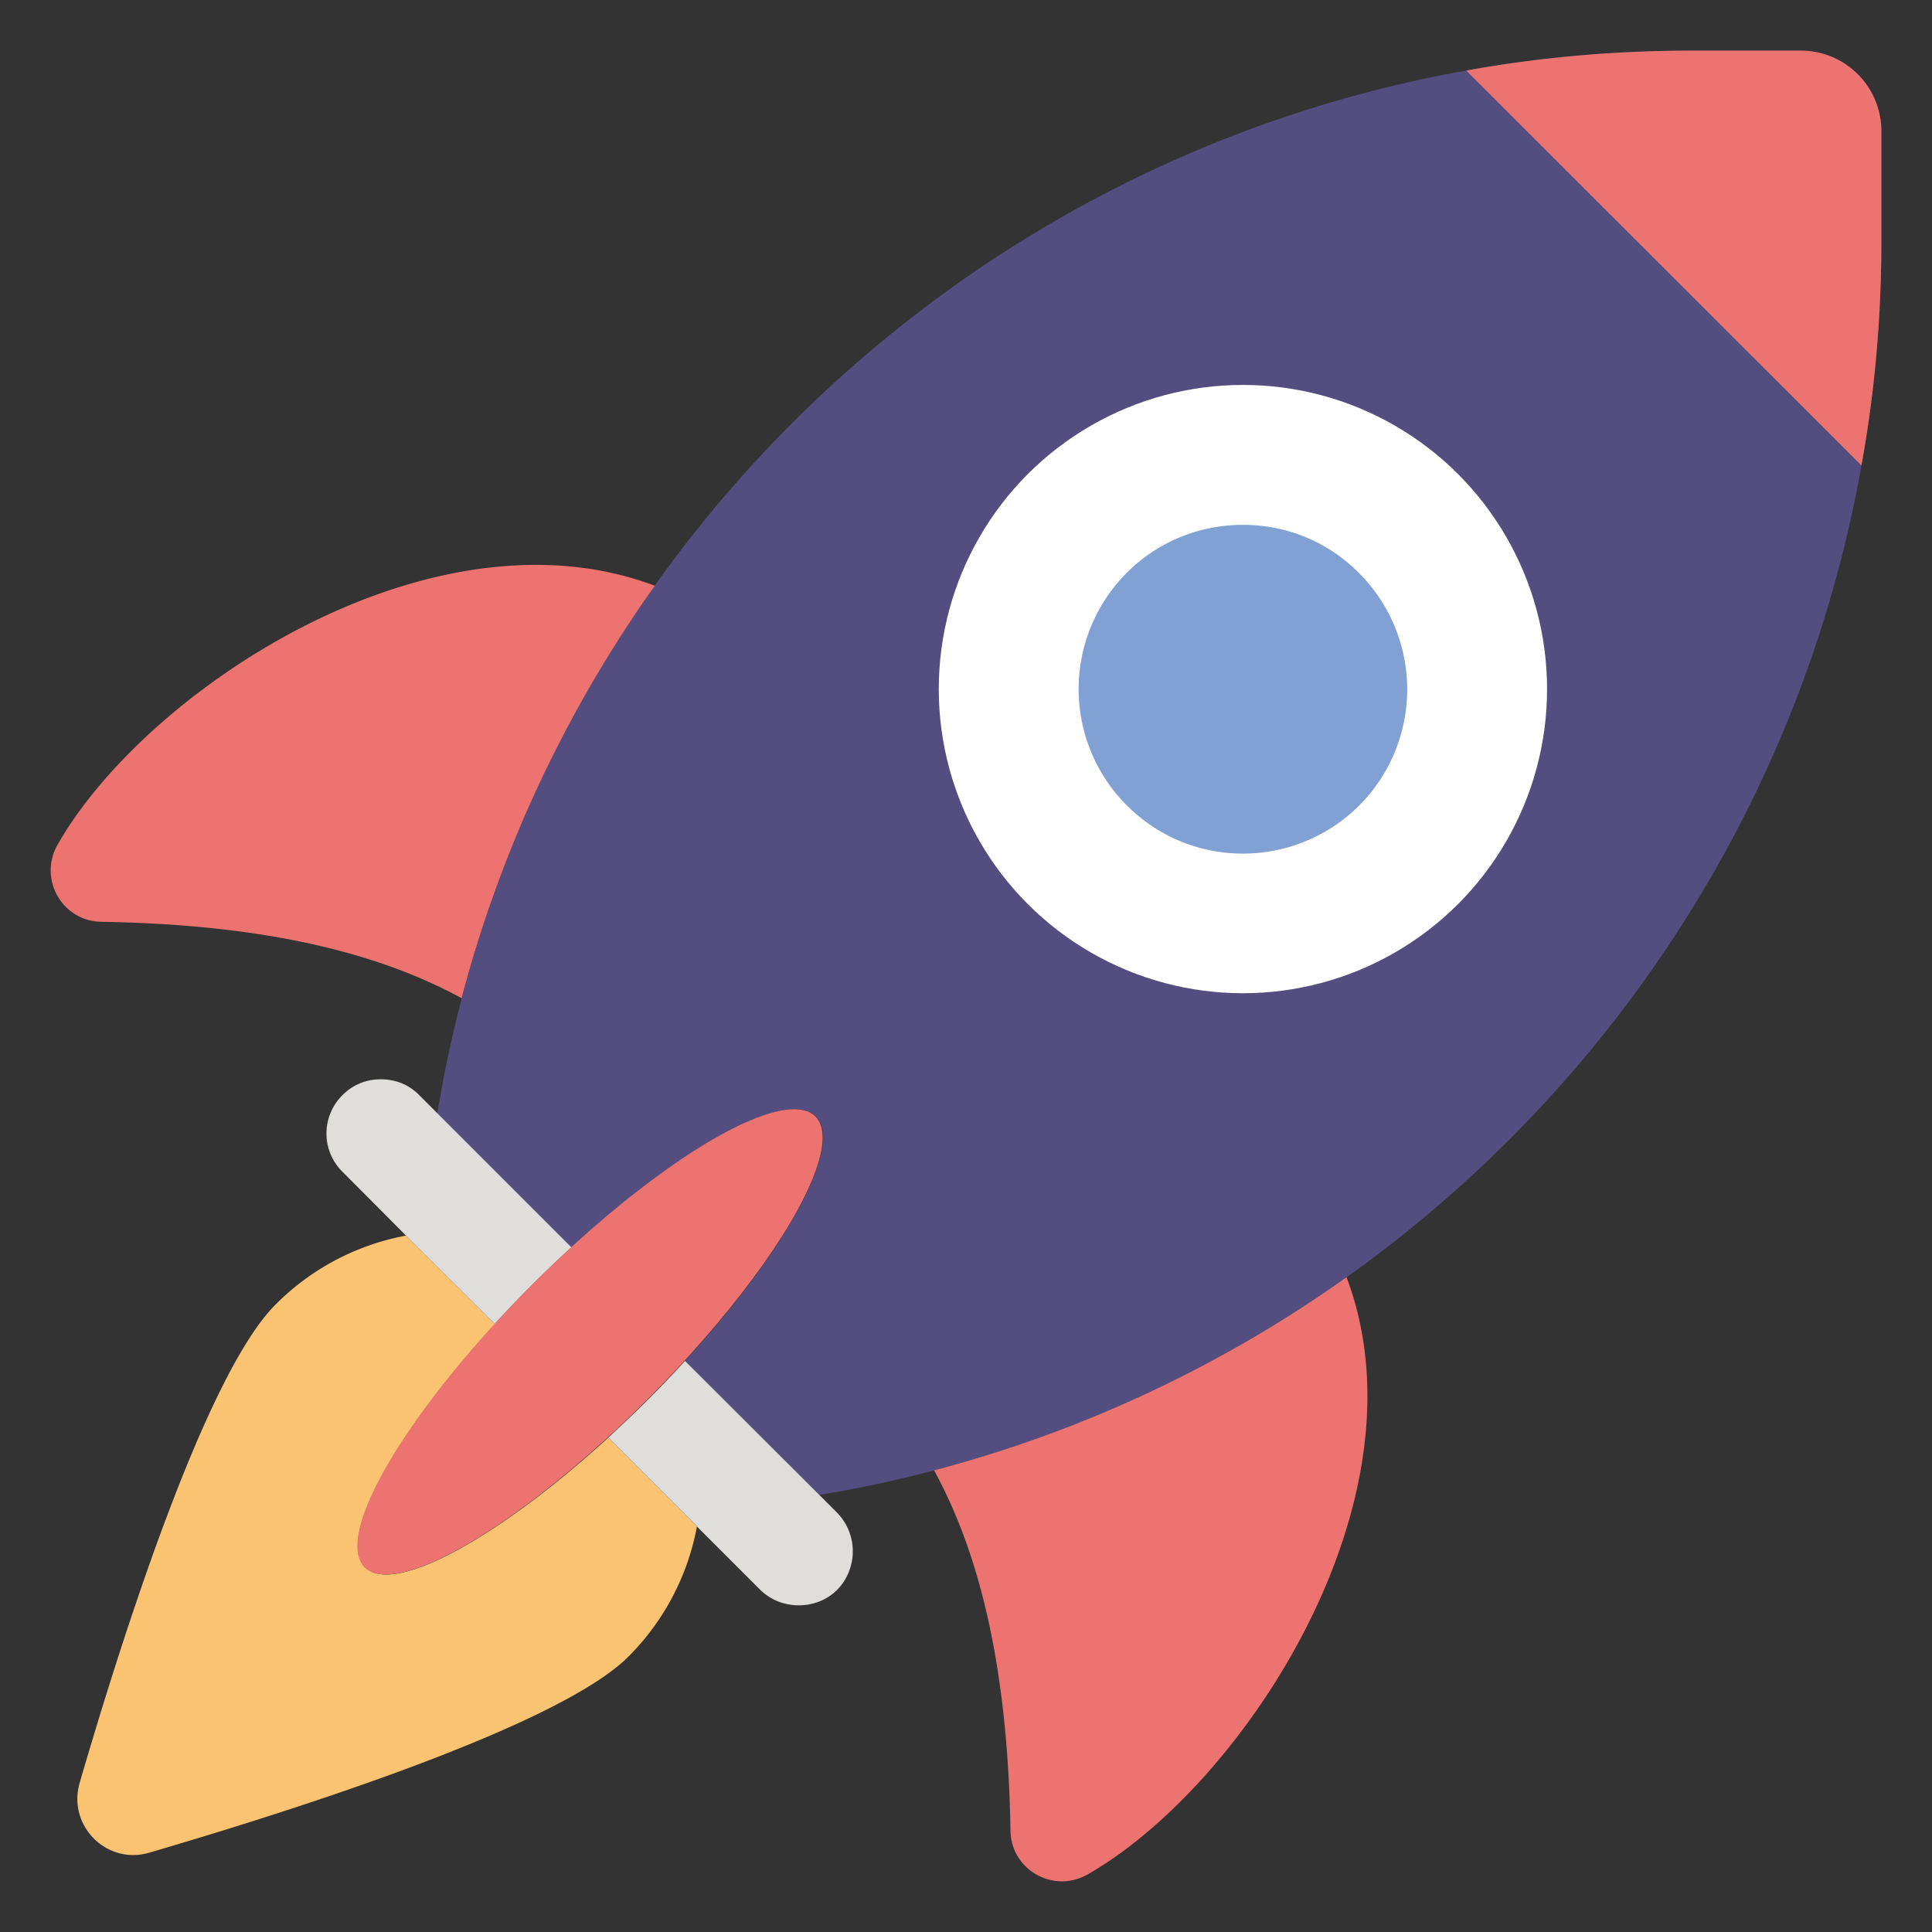
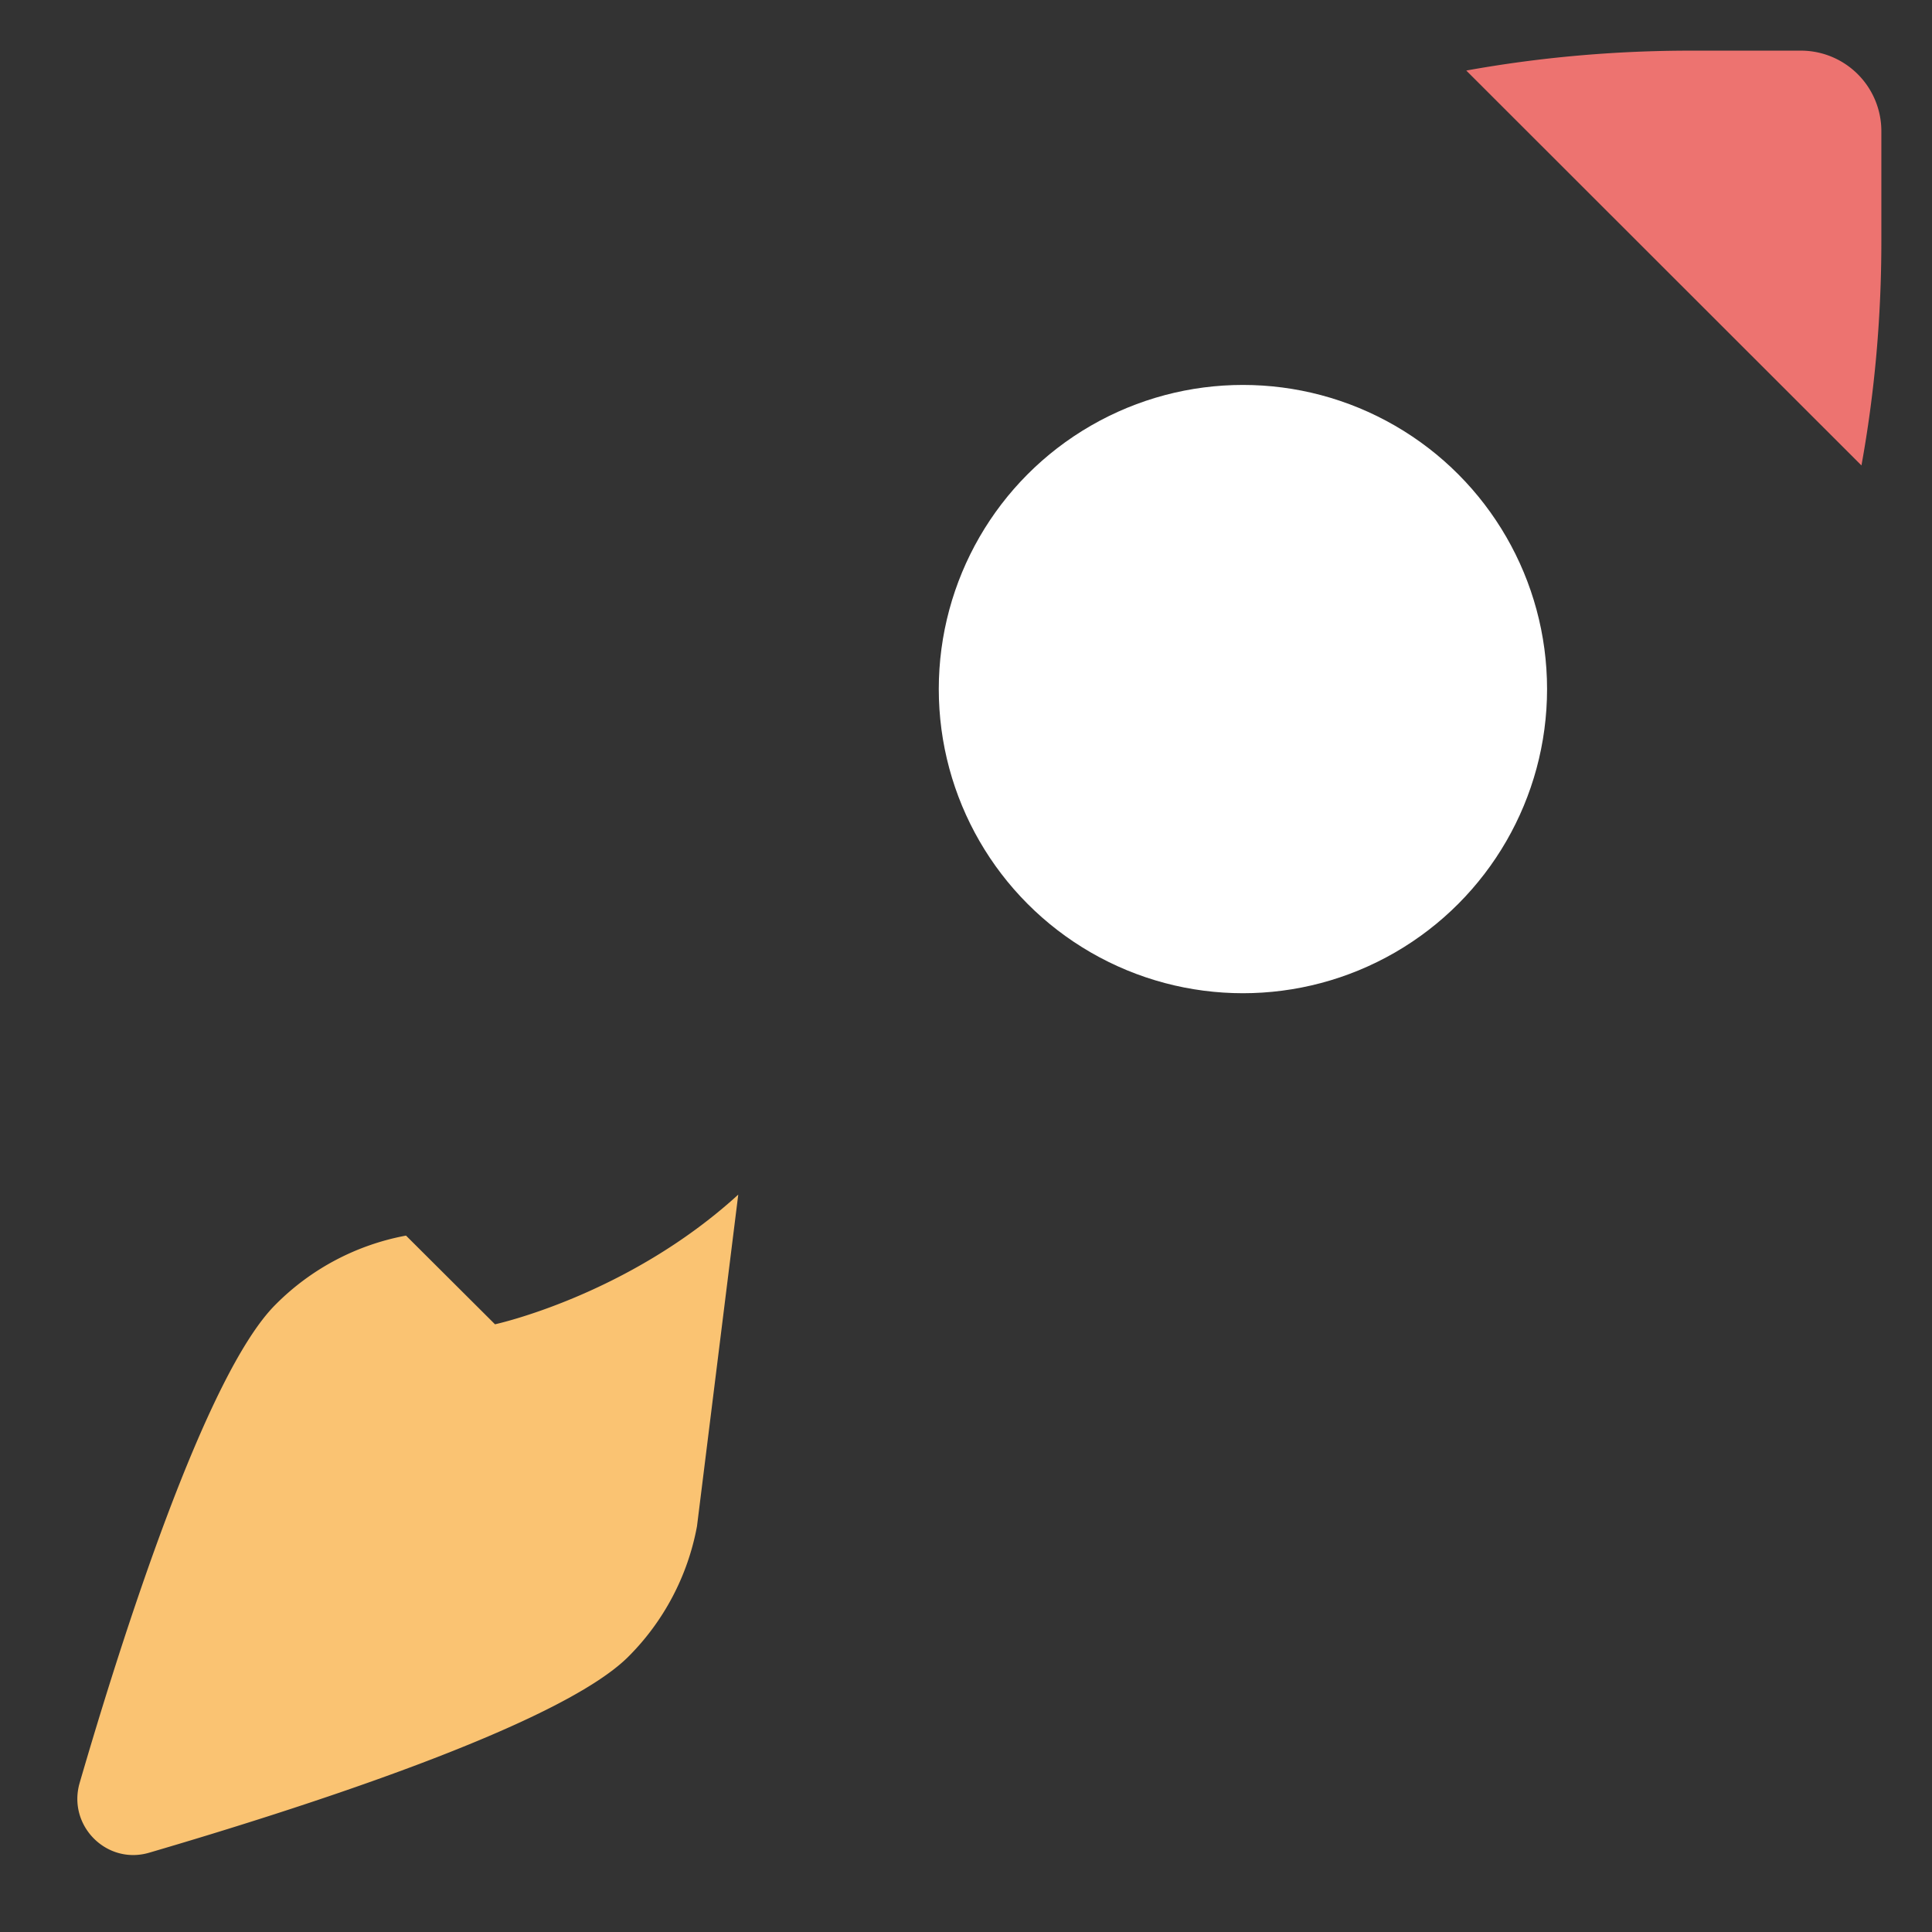
<svg xmlns="http://www.w3.org/2000/svg" version="1.1" width="512" height="512" x="0" y="0" viewBox="0 0 66 66" style="enable-background:new 0 0 512 512" xml:space="preserve" class="">
  <rect x="0" y="0" width="66" height="66" fill="#333333" stroke="none" />
  <g>
-     <path fill="#fac372" d="M23.81 52.14a8.477 8.477 0 0 1-2.35 4.46c-2.38 2.37-11.41 5.24-16.36 6.69-1.45.43-2.8-.92-2.38-2.38 1.44-4.95 4.31-13.98 6.7-16.35a8.452 8.452 0 0 1 4.45-2.35l3.04 3.03c-3.46 3.77-5.41 7.33-4.44 8.3s4.53-.98 8.31-4.43z" opacity="1" data-original="#fac372" />
-     <path fill="#544d80" d="M64.27 4.49v3.75c0 2.62-.23 5.18-.68 7.66-3.2 18.02-17.52 32.18-35.6 35.17l-4.59-4.58c3.48-3.8 5.44-7.38 4.47-8.35s-4.55.99-8.34 4.48l-4.59-4.59C17.91 19.94 32.08 5.62 50.09 2.41c2.49-.45 5.06-.68 7.68-.68h3.75a2.75 2.75 0 0 1 2.75 2.76z" opacity="1" data-original="#544d80" />
+     <path fill="#fac372" d="M23.81 52.14a8.477 8.477 0 0 1-2.35 4.46c-2.38 2.37-11.41 5.24-16.36 6.69-1.45.43-2.8-.92-2.38-2.38 1.44-4.95 4.31-13.98 6.7-16.35a8.452 8.452 0 0 1 4.45-2.35l3.04 3.03s4.53-.98 8.31-4.43z" opacity="1" data-original="#fac372" />
    <path fill="#ed7370" d="M64.27 4.49v3.75c0 2.62-.23 5.18-.68 7.66L50.09 2.41c2.49-.45 5.06-.68 7.68-.68h3.75a2.75 2.75 0 0 1 2.75 2.76z" opacity="1" data-original="#ed7370" />
    <circle cx="42.46" cy="23.54" r="10.39" fill="#ffffff" opacity="1" data-original="#ffffff" />
-     <path fill="#81a0d3" d="M42.46 29.16c-1.5 0-2.91-.59-3.97-1.65a5.62 5.62 0 0 1 0-7.94c1.06-1.06 2.47-1.64 3.97-1.64s2.91.58 3.97 1.65a5.62 5.62 0 0 1 0 7.94 5.616 5.616 0 0 1-3.97 1.64z" opacity="1" data-original="#81a0d3" />
-     <path fill="#dfdedb" d="m14.93 38.02 4.59 4.59a40.805 40.805 0 0 0-2.62 2.62l-3.04-3.03-2.16-2.17c-.73-.72-.73-1.89 0-2.62.37-.37.83-.54 1.31-.54s.95.17 1.31.54zM28.6 54.31c-.36.36-.84.53-1.31.53-.48 0-.95-.17-1.32-.53l-2.16-2.16v-.01l-3.03-3.03c.45-.42.9-.84 1.36-1.3.44-.44.86-.88 1.26-1.32l4.59 4.58.61.61c.71.73.71 1.9 0 2.63z" opacity="1" data-original="#dfdedb" />
    <g fill="#ed7370">
-       <ellipse cx="20.16" cy="45.84" rx="10.89" ry="2.78" transform="rotate(-45 20.158 45.845)" fill="#ed7370" opacity="1" data-original="#ed7370" />
-       <path d="M22.37 20.01c-7.64-2.88-17.38 3.55-20.4 8.84-.67 1.17.15 2.62 1.49 2.64 4.72.08 8.95.78 12.31 2.61 1.35-5.13 3.61-9.89 6.6-14.09zM31.91 50.23c1.83 3.35 2.53 7.59 2.61 12.31.02 1.34 1.47 2.16 2.64 1.49 5.29-3.02 11.72-12.76 8.84-20.4a43.379 43.379 0 0 1-14.09 6.6z" fill="#ed7370" opacity="1" data-original="#ed7370" />
-     </g>
+       </g>
  </g>
</svg>